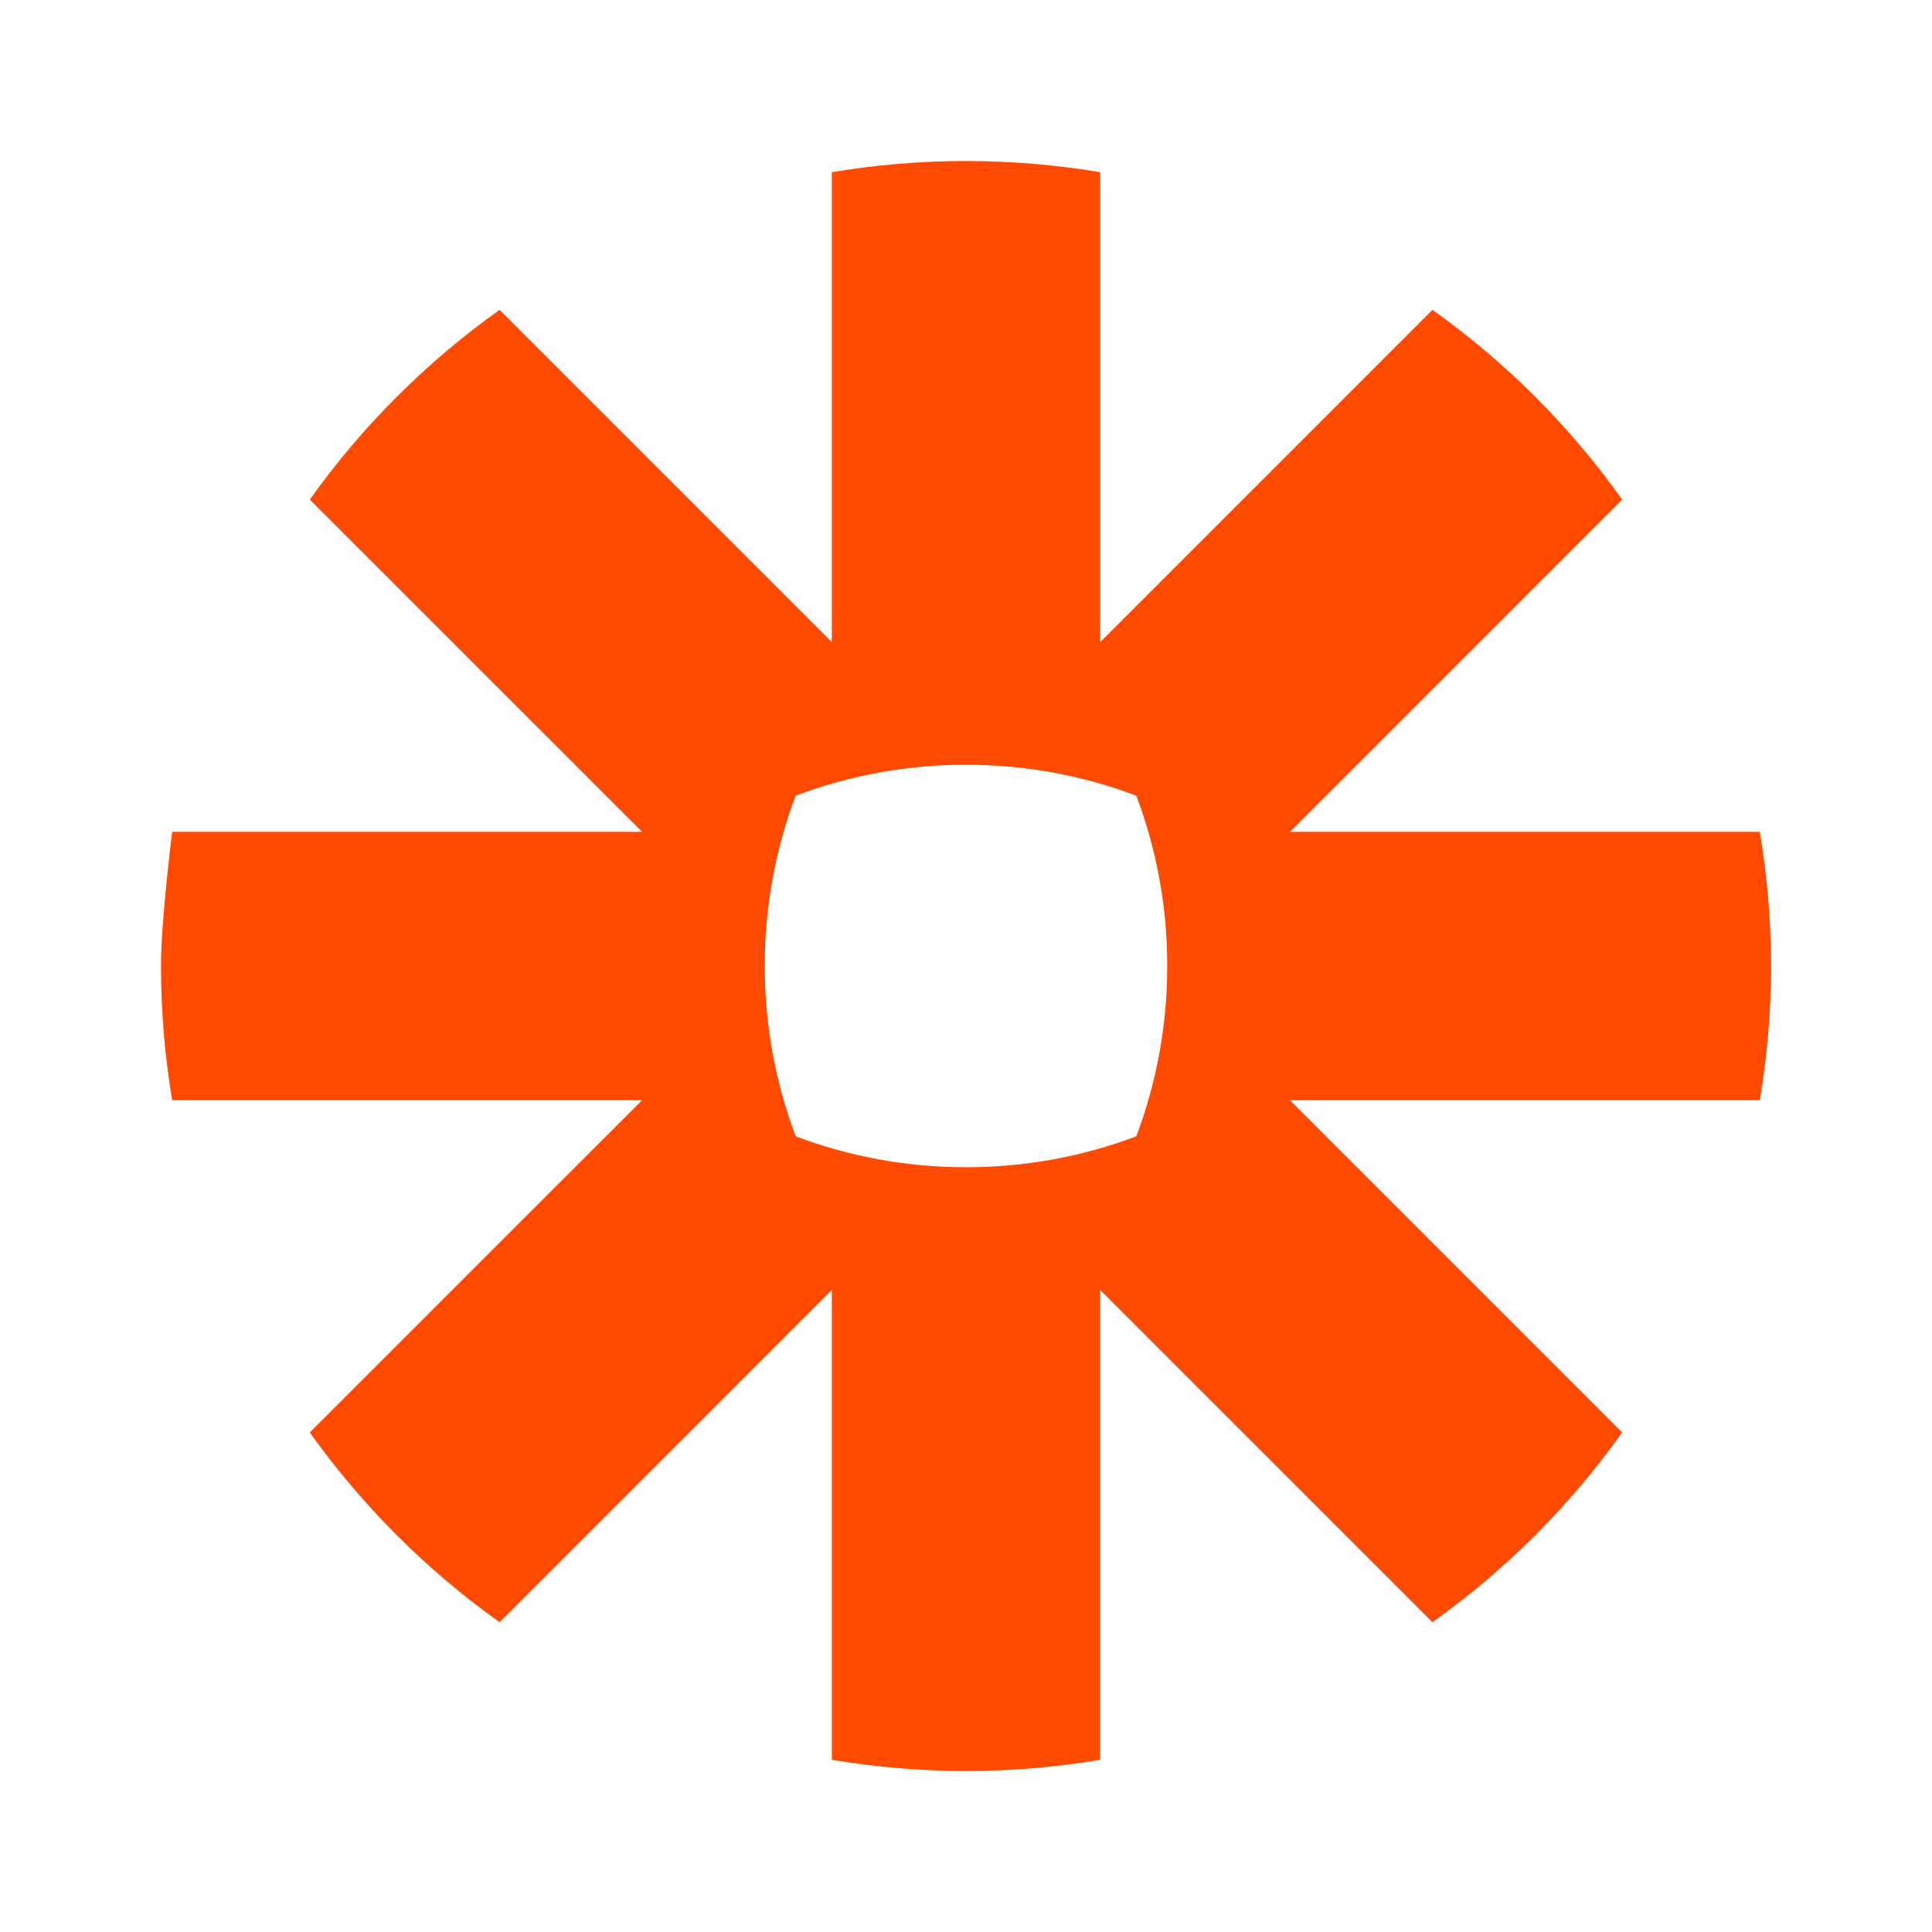
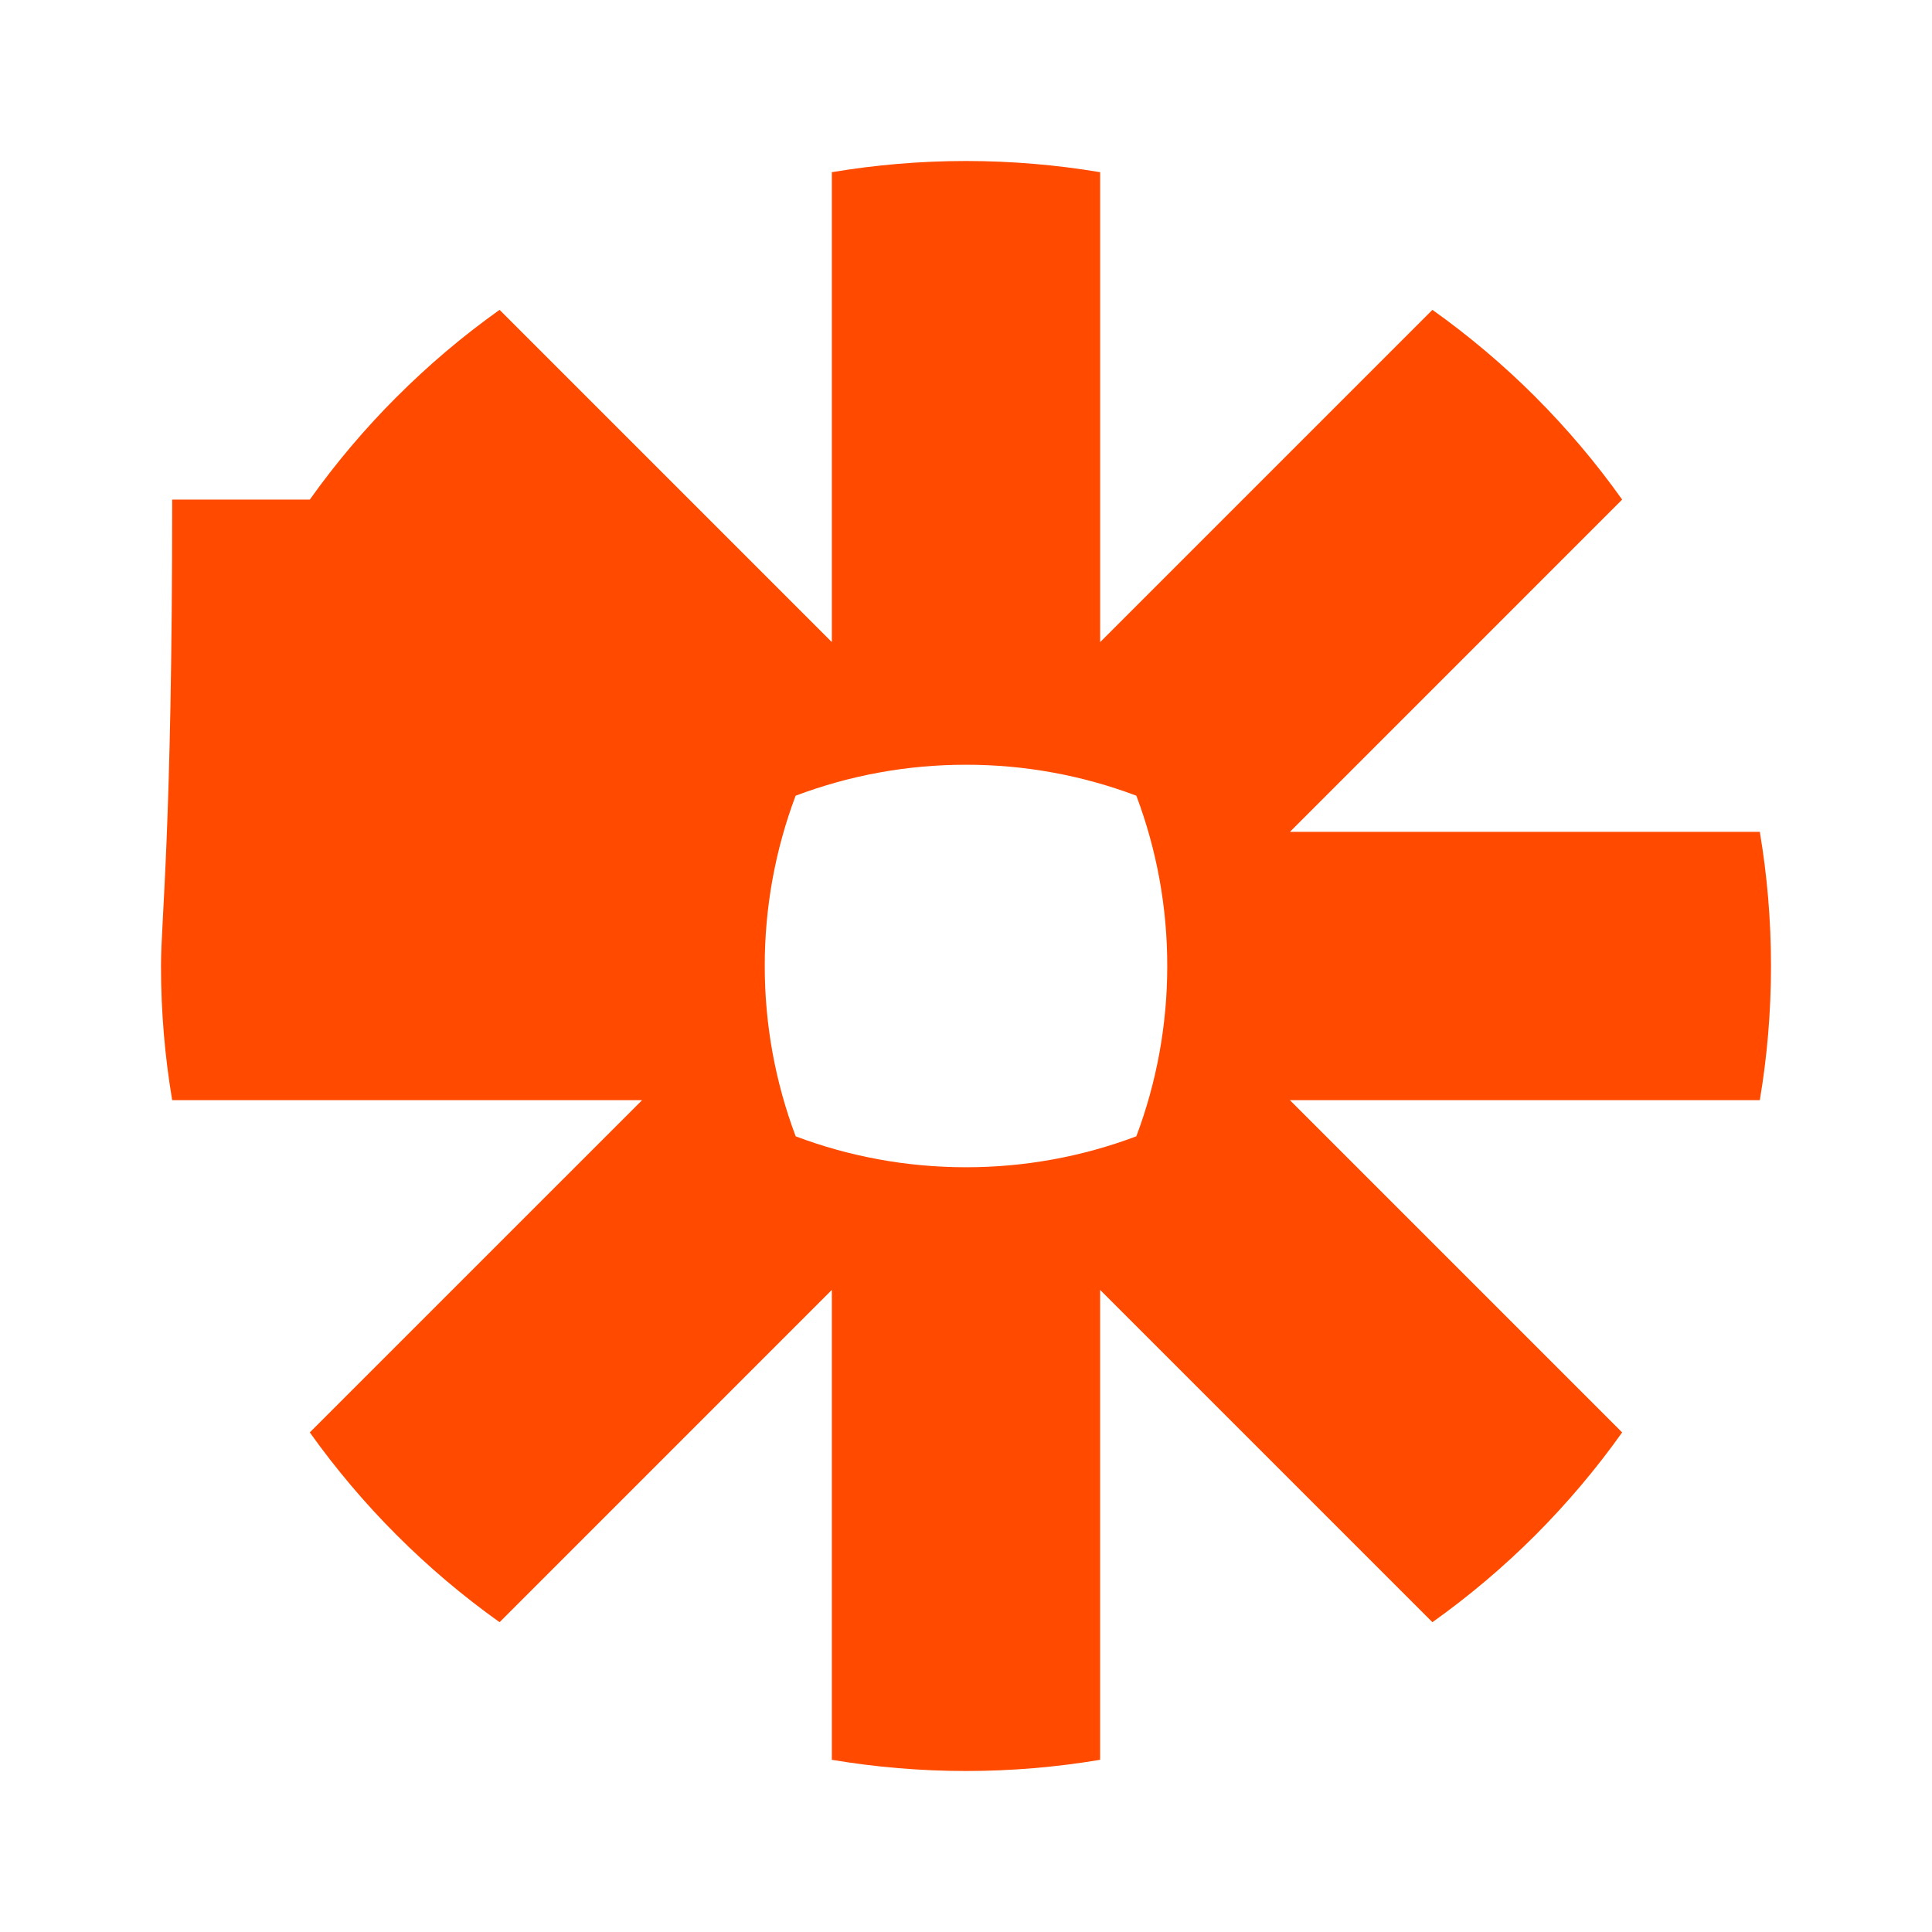
<svg xmlns="http://www.w3.org/2000/svg" width="48" height="48" viewBox="0 0 48 48" fill="none">
-   <path d="M29 24.009C29 25.451 28.74 26.882 28.232 28.231C26.882 28.74 25.451 29 24.008 29H23.991C22.506 28.999 21.082 28.727 19.769 28.232C19.26 26.882 19 25.451 19 24.009V23.991C18.999 22.549 19.259 21.119 19.767 19.769C21.117 19.26 22.548 18.999 23.991 19H24.008C25.451 18.999 26.882 19.26 28.232 19.769C28.741 21.119 29.001 22.549 29 23.991V24.009L29 24.009ZM43.722 20.667H32.048L40.302 12.412C39.654 11.501 38.932 10.647 38.142 9.857V9.856C37.352 9.067 36.497 8.345 35.588 7.698L27.333 15.953V4.278C26.235 4.094 25.123 4.001 24.01 4L23.989 4C22.857 4.001 21.748 4.097 20.667 4.278V15.953L12.412 7.698C11.502 8.345 10.648 9.068 9.859 9.858L9.855 9.861C9.066 10.65 8.344 11.503 7.697 12.412L15.953 20.667H4.278C4.278 20.667 4 22.859 4 23.993V24.007C4 25.141 4.096 26.252 4.278 27.333H15.953L7.697 35.588C8.996 37.411 10.589 39.004 12.412 40.303L20.667 32.047V43.722C21.763 43.906 22.873 43.999 23.985 44H24.014C25.126 43.999 26.236 43.906 27.332 43.722V32.047L35.588 40.303C36.498 39.655 37.352 38.933 38.142 38.144L38.144 38.142C38.932 37.352 39.655 36.498 40.302 35.588L32.047 27.333H43.722C43.904 26.254 43.999 25.146 44 24.015V23.985C43.999 22.854 43.904 21.746 43.722 20.667Z" fill="#FF4A00" />
+   <path d="M29 24.009C29 25.451 28.74 26.882 28.232 28.231C26.882 28.74 25.451 29 24.008 29H23.991C22.506 28.999 21.082 28.727 19.769 28.232C19.26 26.882 19 25.451 19 24.009V23.991C18.999 22.549 19.259 21.119 19.767 19.769C21.117 19.26 22.548 18.999 23.991 19H24.008C25.451 18.999 26.882 19.26 28.232 19.769C28.741 21.119 29.001 22.549 29 23.991V24.009L29 24.009ZM43.722 20.667H32.048L40.302 12.412C39.654 11.501 38.932 10.647 38.142 9.857V9.856C37.352 9.067 36.497 8.345 35.588 7.698L27.333 15.953V4.278C26.235 4.094 25.123 4.001 24.01 4L23.989 4C22.857 4.001 21.748 4.097 20.667 4.278V15.953L12.412 7.698C11.502 8.345 10.648 9.068 9.859 9.858L9.855 9.861C9.066 10.65 8.344 11.503 7.697 12.412H4.278C4.278 20.667 4 22.859 4 23.993V24.007C4 25.141 4.096 26.252 4.278 27.333H15.953L7.697 35.588C8.996 37.411 10.589 39.004 12.412 40.303L20.667 32.047V43.722C21.763 43.906 22.873 43.999 23.985 44H24.014C25.126 43.999 26.236 43.906 27.332 43.722V32.047L35.588 40.303C36.498 39.655 37.352 38.933 38.142 38.144L38.144 38.142C38.932 37.352 39.655 36.498 40.302 35.588L32.047 27.333H43.722C43.904 26.254 43.999 25.146 44 24.015V23.985C43.999 22.854 43.904 21.746 43.722 20.667Z" fill="#FF4A00" />
</svg>